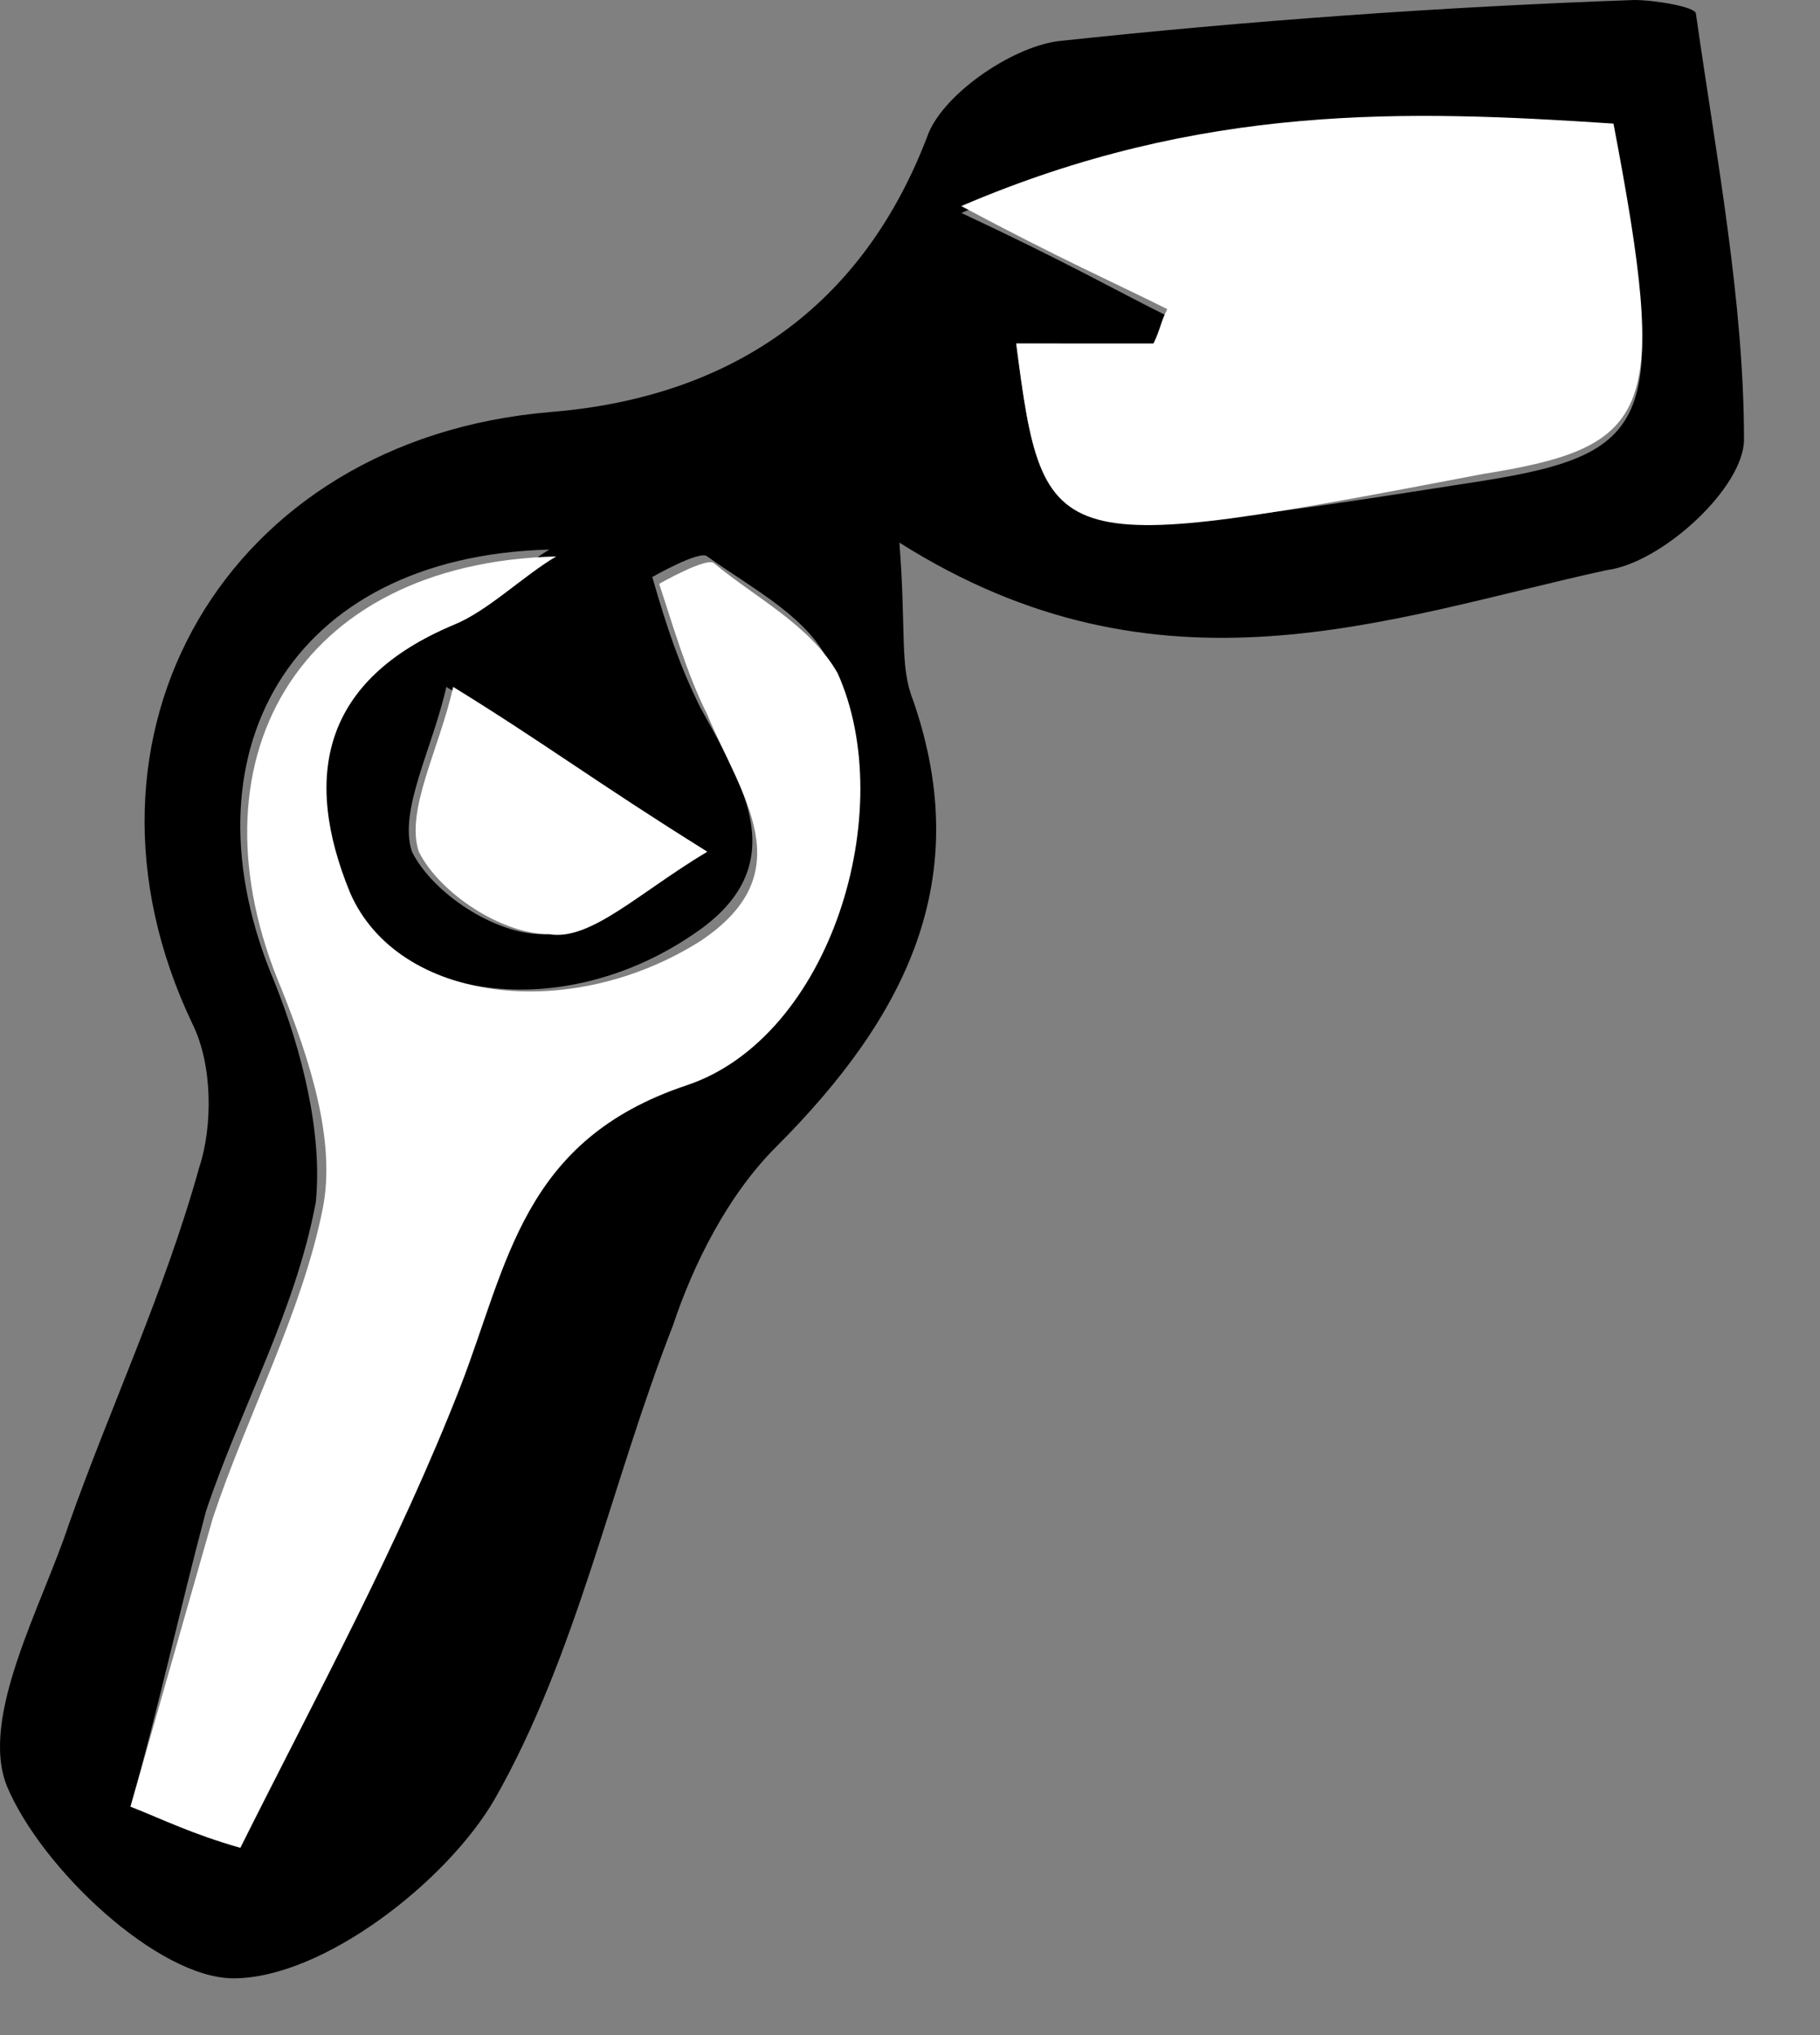
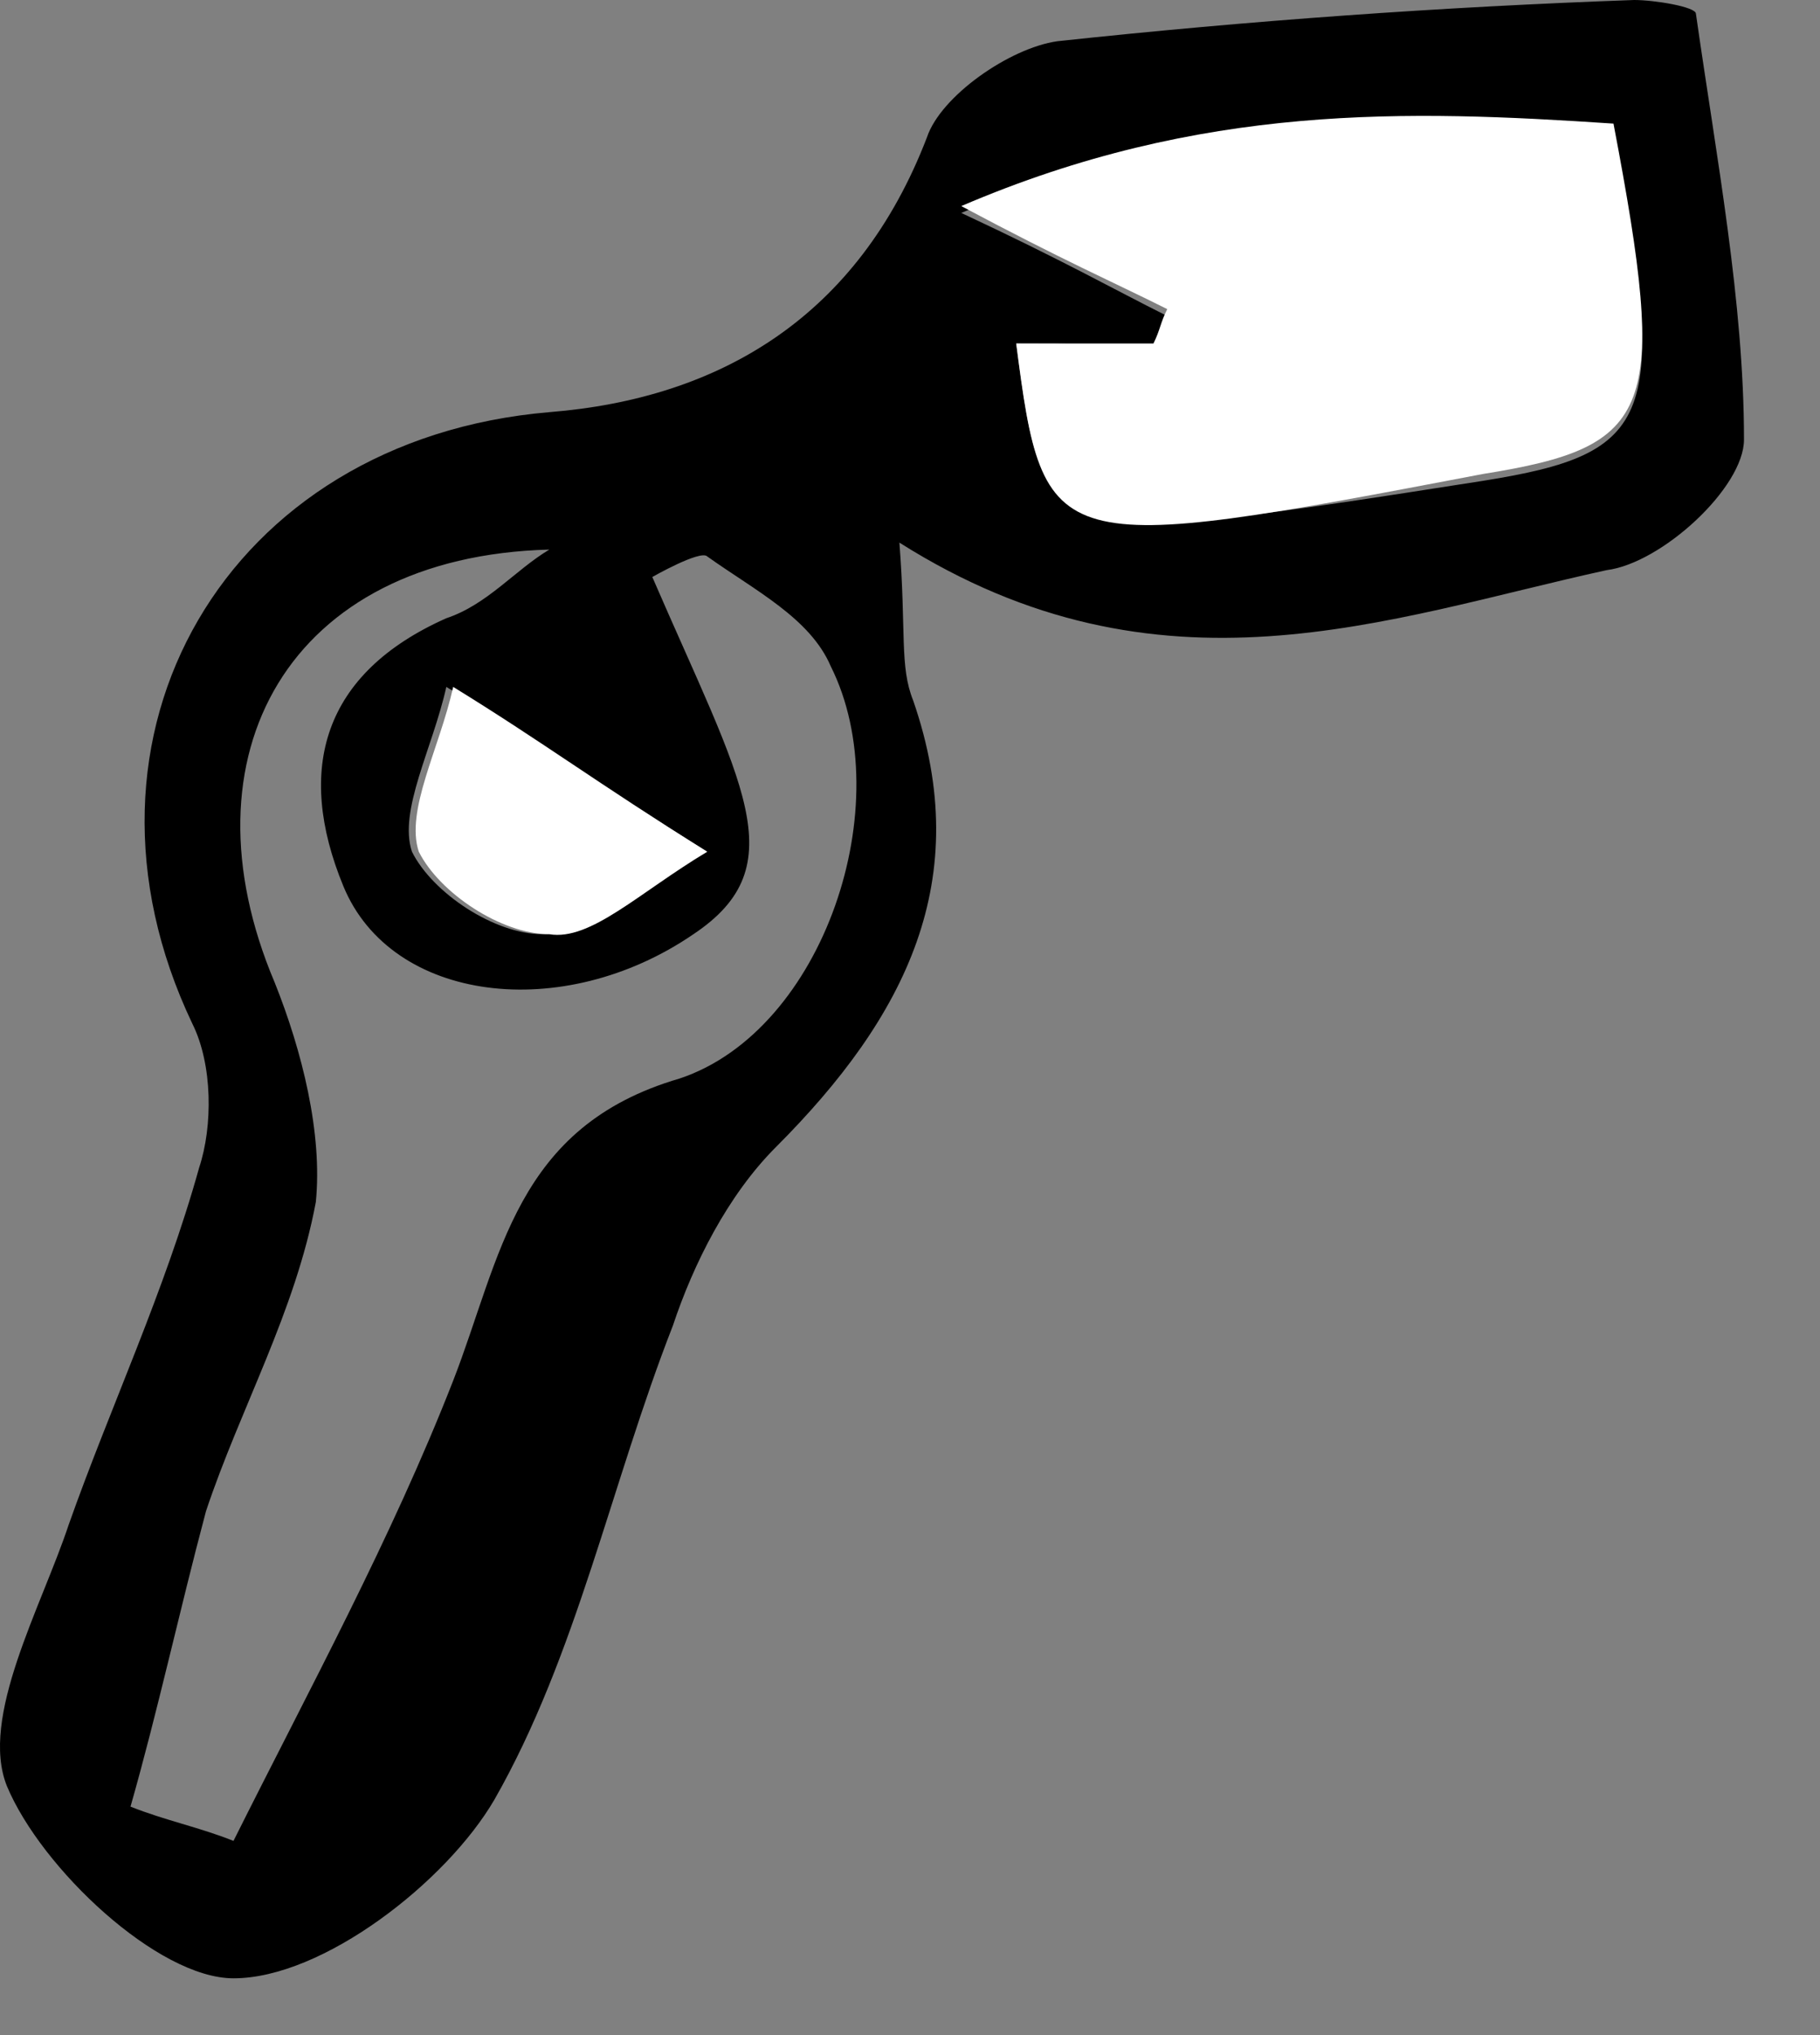
<svg xmlns="http://www.w3.org/2000/svg" width="17" height="19" viewBox="0 0 17 19" fill="none">
  <rect x="0" y="0" width="17" height="19" fill="#808080" stroke="none" />
-   <path d="M8.401 5.066C8.466 5.9 8.401 6.221 8.53 6.541C9.107 8.209 8.466 9.491 7.247 10.71C6.798 11.159 6.477 11.8 6.285 12.377C5.708 13.852 5.387 15.456 4.618 16.802C4.169 17.572 3.014 18.47 2.181 18.47C1.475 18.47 0.385 17.444 0.064 16.674C-0.192 16.033 0.385 15.007 0.641 14.237C1.026 13.147 1.539 12.057 1.86 10.902C1.988 10.518 1.988 9.94 1.796 9.556C0.513 6.862 2.116 4.104 5.131 3.848C6.734 3.72 8.017 2.95 8.658 1.283C8.786 0.898 9.428 0.449 9.876 0.385C11.672 0.192 13.468 0.064 15.264 0C15.456 0 15.841 0.064 15.841 0.128C16.033 1.475 16.29 2.822 16.29 4.104C16.29 4.553 15.52 5.259 15.007 5.323C12.955 5.772 10.838 6.606 8.401 5.066ZM1.219 16.867C1.539 16.995 1.86 17.059 2.181 17.187C2.886 15.776 3.656 14.366 4.233 12.89C4.682 11.736 4.81 10.518 6.349 10.069C7.696 9.62 8.401 7.503 7.76 6.221C7.568 5.772 7.055 5.515 6.606 5.195C6.542 5.131 6.093 5.387 6.093 5.387C6.221 5.836 6.349 6.221 6.542 6.606C6.926 7.311 7.439 8.081 6.477 8.722C5.259 9.556 3.656 9.363 3.207 8.273C2.758 7.183 3.014 6.285 4.169 5.772C4.553 5.644 4.81 5.323 5.131 5.131C2.694 5.195 1.668 7.054 2.565 9.171C2.822 9.812 3.014 10.582 2.95 11.223C2.758 12.249 2.245 13.147 1.924 14.109C1.668 15.071 1.475 15.969 1.219 16.867ZM9.492 3.207C9.748 5.131 9.748 5.131 13.853 4.489C15.456 4.233 15.584 3.912 15.071 1.218C13.147 1.09 11.223 1.026 8.979 1.988C9.941 2.437 10.389 2.694 10.902 2.95C10.838 3.078 10.838 3.142 10.774 3.271C10.389 3.207 10.005 3.207 9.492 3.207ZM6.606 7.952C5.58 7.311 5.002 6.926 4.169 6.413C4.04 6.99 3.72 7.568 3.848 7.952C4.04 8.337 4.618 8.722 5.067 8.722C5.515 8.722 5.964 8.273 6.606 7.952Z" fill="black" />
-   <path d="M1.219 16.867C1.475 15.969 1.732 15.071 1.988 14.173C2.309 13.211 2.822 12.249 3.014 11.287C3.143 10.646 2.886 9.876 2.63 9.235C1.732 7.119 2.758 5.259 5.195 5.195C4.874 5.387 4.553 5.708 4.233 5.836C3.014 6.349 2.822 7.247 3.271 8.337C3.72 9.363 5.323 9.556 6.542 8.786C7.504 8.145 6.926 7.439 6.606 6.67C6.413 6.285 6.285 5.836 6.157 5.451C6.157 5.451 6.606 5.195 6.67 5.259C7.055 5.58 7.568 5.836 7.824 6.285C8.401 7.568 7.76 9.684 6.413 10.133C4.874 10.646 4.746 11.8 4.297 12.955C3.72 14.43 2.95 15.841 2.245 17.252C1.796 17.123 1.539 16.995 1.219 16.867Z" fill="white" />
+   <path d="M8.401 5.066C8.466 5.9 8.401 6.221 8.53 6.541C9.107 8.209 8.466 9.491 7.247 10.71C6.798 11.159 6.477 11.8 6.285 12.377C5.708 13.852 5.387 15.456 4.618 16.802C4.169 17.572 3.014 18.47 2.181 18.47C1.475 18.47 0.385 17.444 0.064 16.674C-0.192 16.033 0.385 15.007 0.641 14.237C1.026 13.147 1.539 12.057 1.86 10.902C1.988 10.518 1.988 9.94 1.796 9.556C0.513 6.862 2.116 4.104 5.131 3.848C6.734 3.72 8.017 2.95 8.658 1.283C8.786 0.898 9.428 0.449 9.876 0.385C11.672 0.192 13.468 0.064 15.264 0C15.456 0 15.841 0.064 15.841 0.128C16.033 1.475 16.29 2.822 16.29 4.104C16.29 4.553 15.52 5.259 15.007 5.323C12.955 5.772 10.838 6.606 8.401 5.066ZM1.219 16.867C1.539 16.995 1.86 17.059 2.181 17.187C2.886 15.776 3.656 14.366 4.233 12.89C4.682 11.736 4.81 10.518 6.349 10.069C7.696 9.62 8.401 7.503 7.76 6.221C7.568 5.772 7.055 5.515 6.606 5.195C6.542 5.131 6.093 5.387 6.093 5.387C6.926 7.311 7.439 8.081 6.477 8.722C5.259 9.556 3.656 9.363 3.207 8.273C2.758 7.183 3.014 6.285 4.169 5.772C4.553 5.644 4.81 5.323 5.131 5.131C2.694 5.195 1.668 7.054 2.565 9.171C2.822 9.812 3.014 10.582 2.95 11.223C2.758 12.249 2.245 13.147 1.924 14.109C1.668 15.071 1.475 15.969 1.219 16.867ZM9.492 3.207C9.748 5.131 9.748 5.131 13.853 4.489C15.456 4.233 15.584 3.912 15.071 1.218C13.147 1.09 11.223 1.026 8.979 1.988C9.941 2.437 10.389 2.694 10.902 2.95C10.838 3.078 10.838 3.142 10.774 3.271C10.389 3.207 10.005 3.207 9.492 3.207ZM6.606 7.952C5.58 7.311 5.002 6.926 4.169 6.413C4.04 6.99 3.72 7.568 3.848 7.952C4.04 8.337 4.618 8.722 5.067 8.722C5.515 8.722 5.964 8.273 6.606 7.952Z" fill="black" />
  <path d="M9.492 3.207C10.005 3.207 10.389 3.207 10.774 3.207C10.838 3.078 10.838 3.014 10.903 2.886C10.389 2.629 9.941 2.437 8.979 1.924C11.223 0.962 13.147 1.026 15.071 1.154C15.584 3.848 15.456 4.169 13.853 4.425C9.812 5.195 9.748 5.195 9.492 3.207Z" fill="white" />
  <path d="M6.606 7.952C5.964 8.337 5.516 8.786 5.131 8.722C4.682 8.722 4.105 8.337 3.912 7.952C3.784 7.568 4.105 6.99 4.233 6.413C5.067 6.926 5.58 7.311 6.606 7.952Z" fill="white" />
</svg>